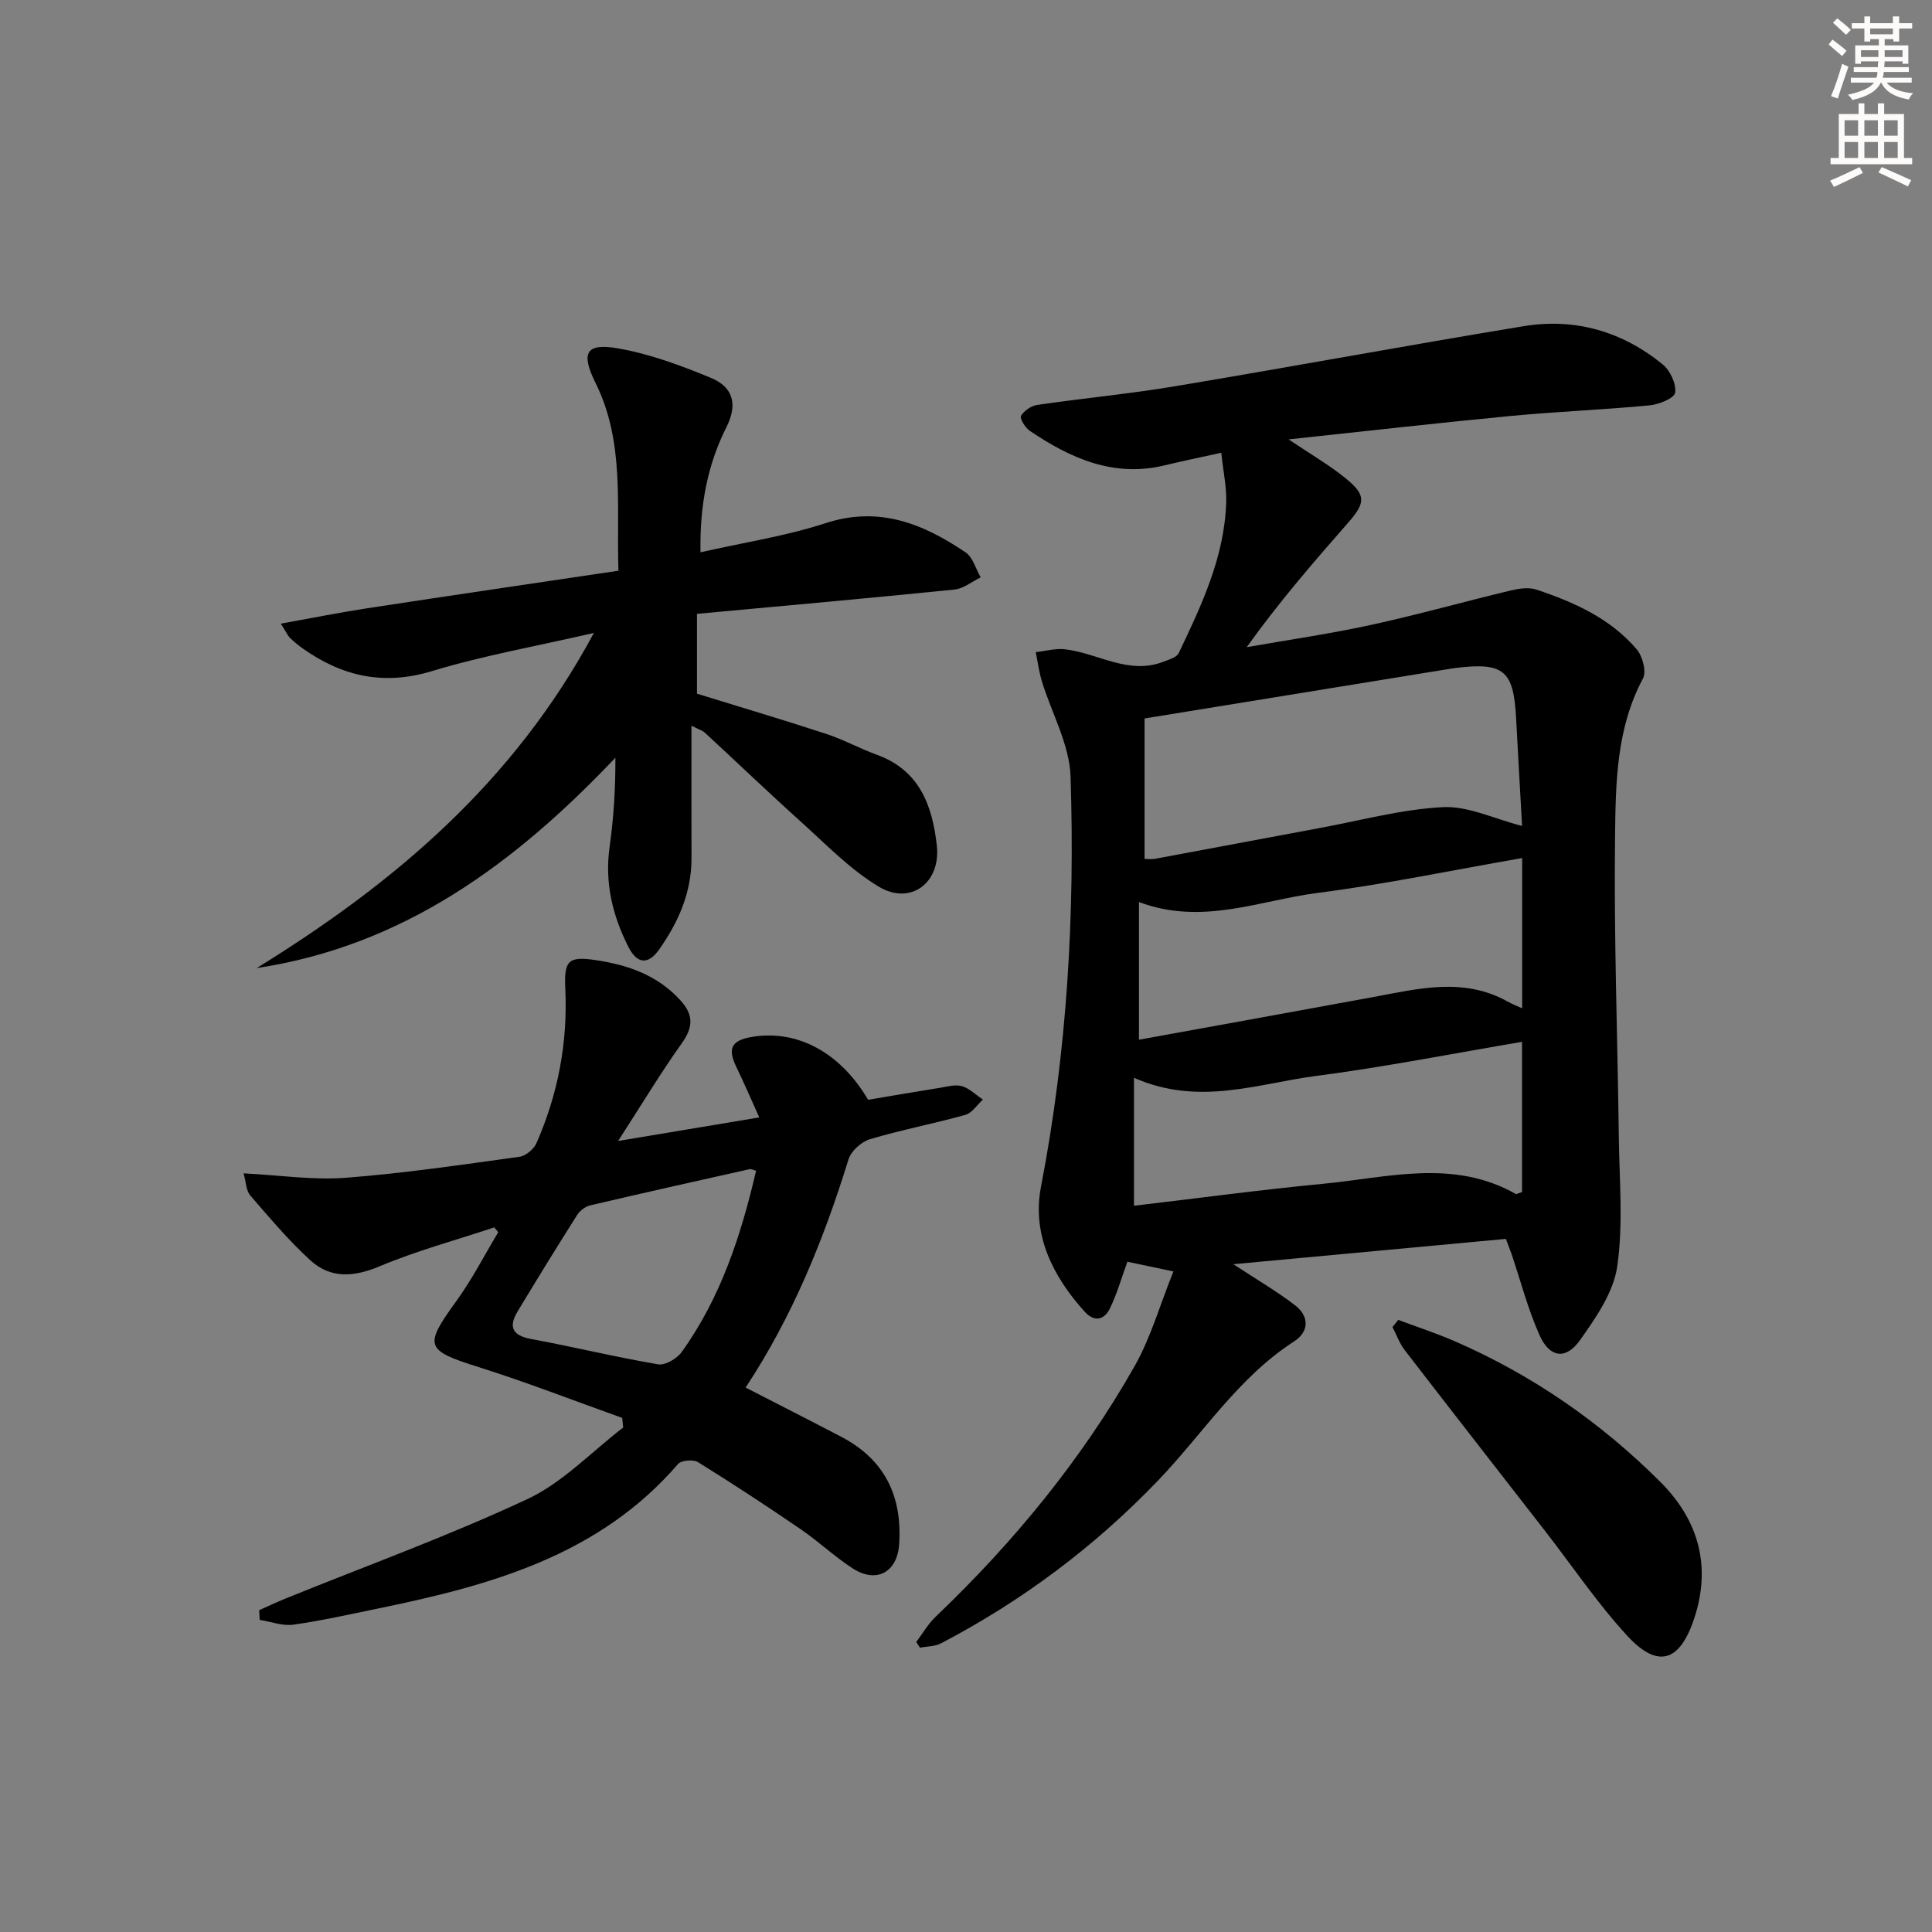
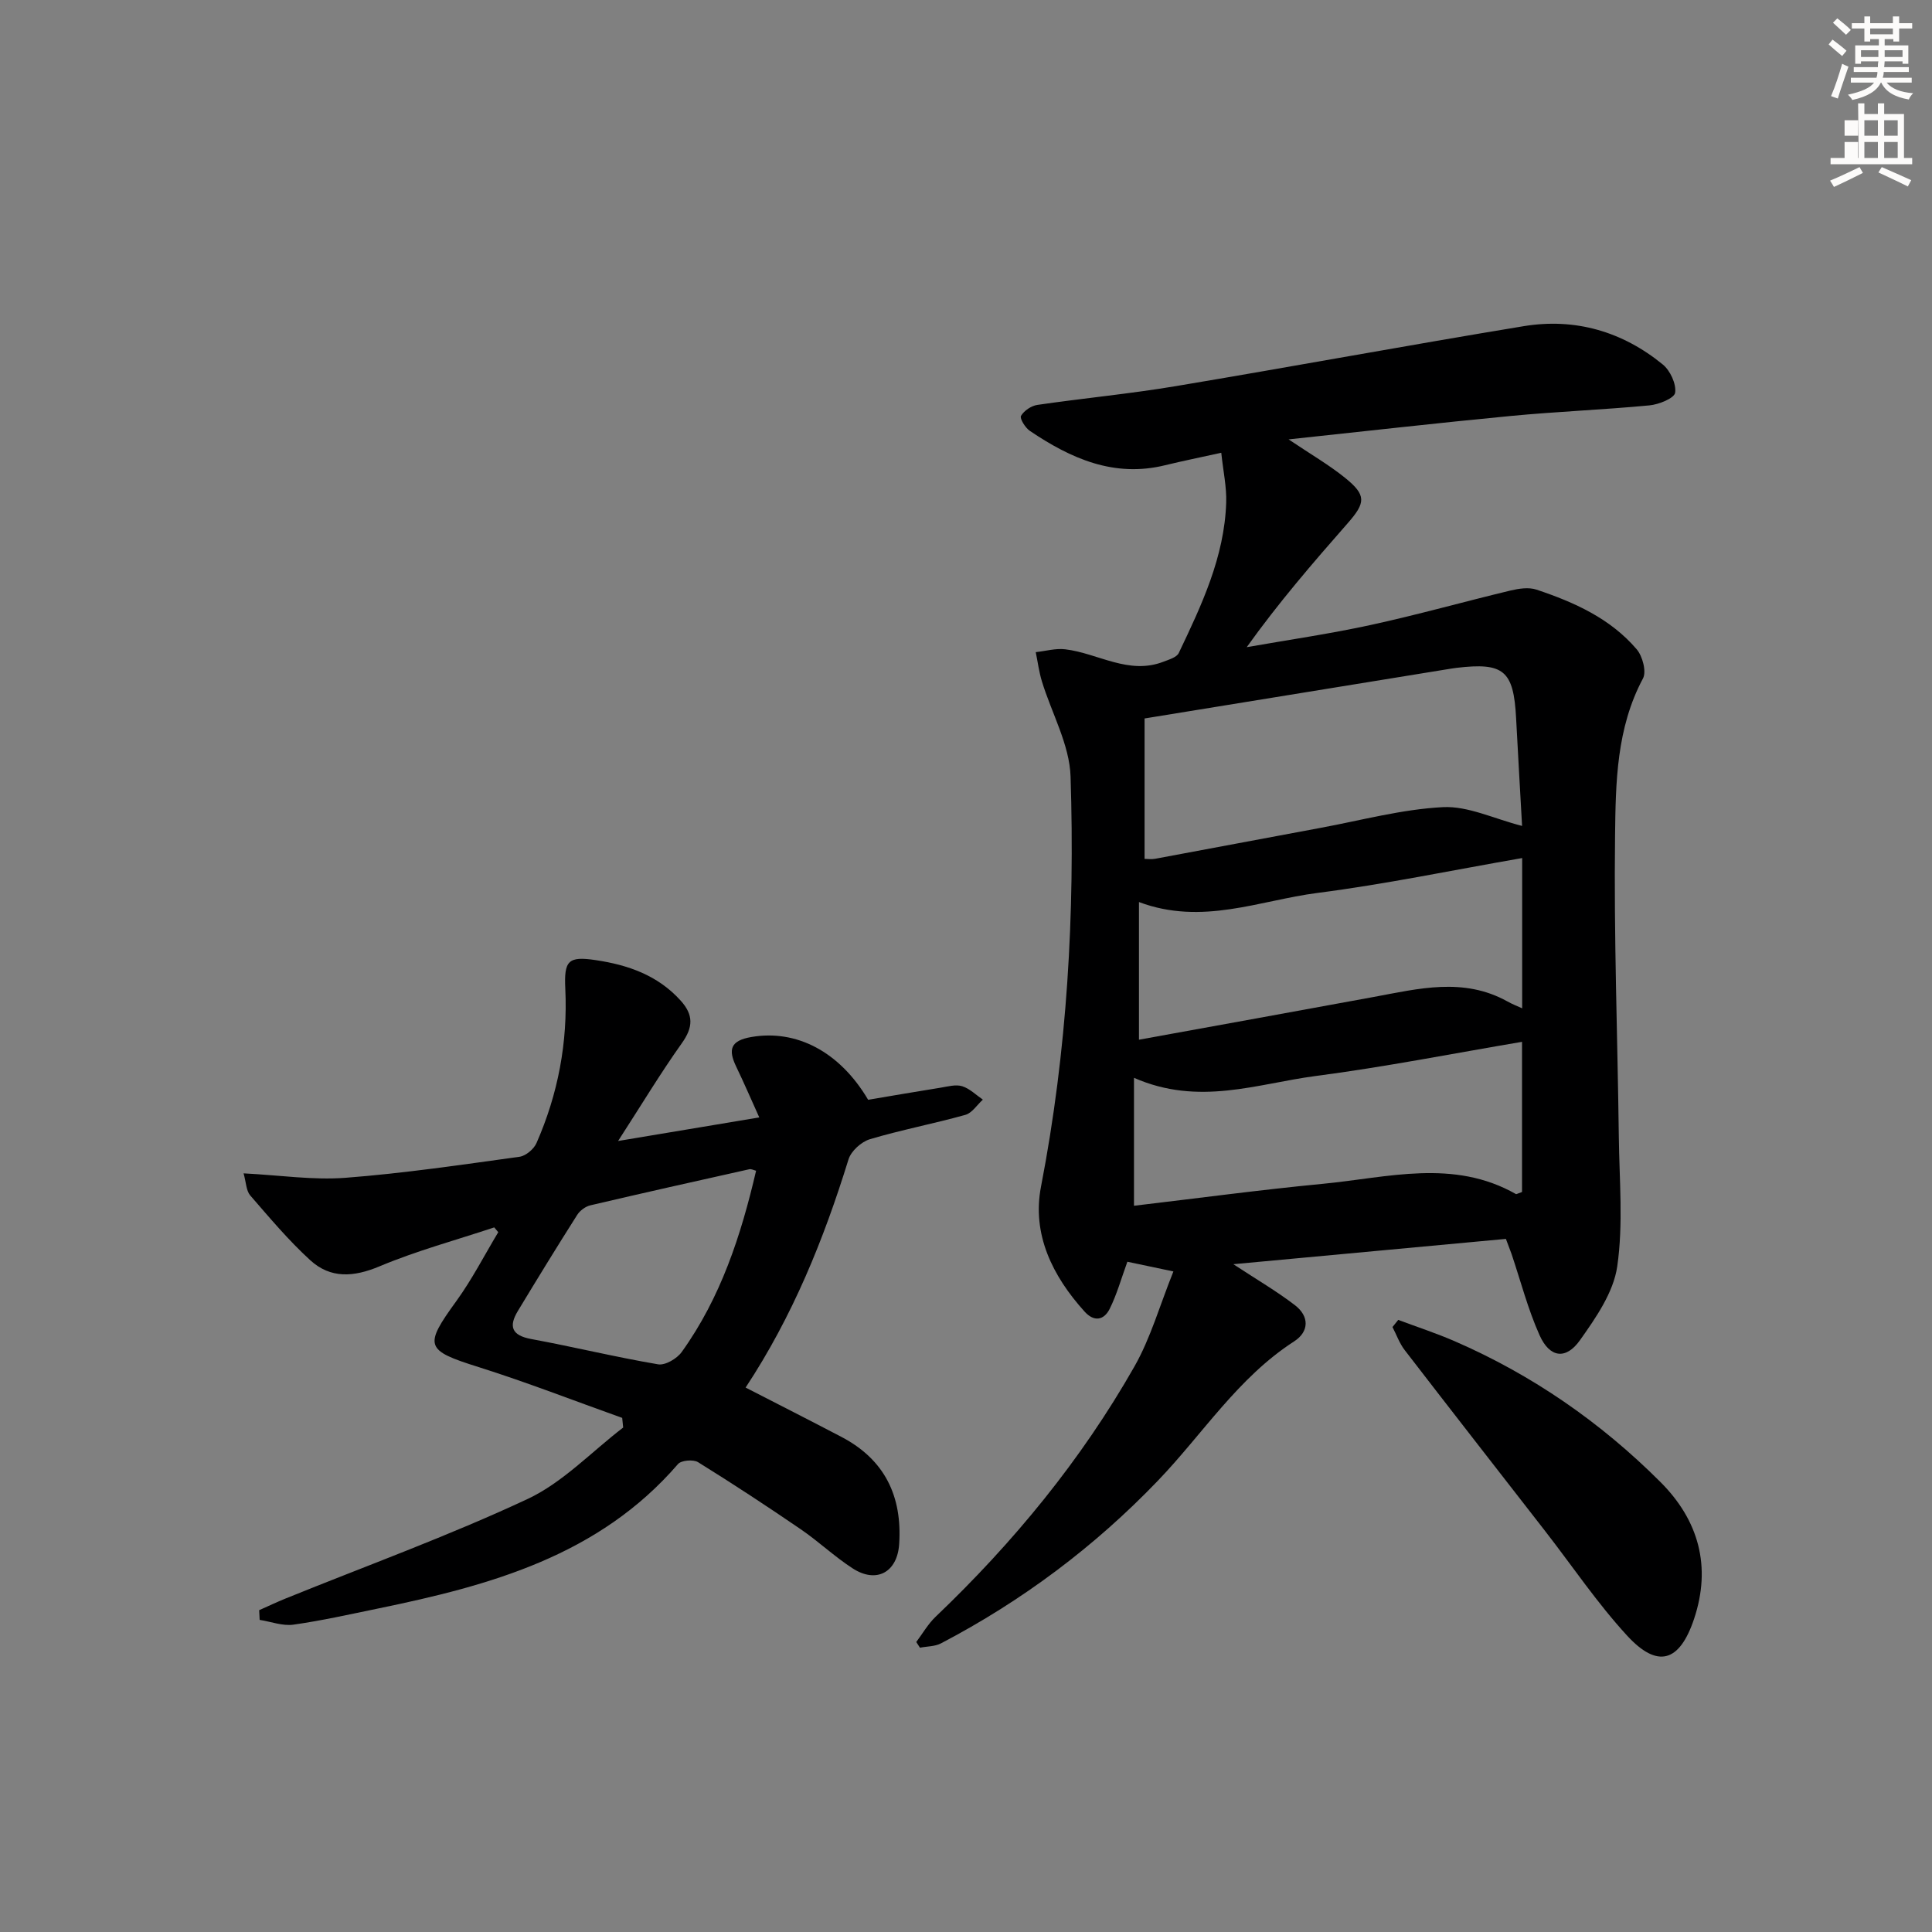
<svg xmlns="http://www.w3.org/2000/svg" enable-background="new 0 0 400 400" viewBox="0 0 400 400">
  <rect x="0" y="0" width="400" height="400" fill="#808080" stroke="none" />
  <g fill="#000001">
    <path d="m311.78 256.5c-18.64 1.73-37.19 3.45-56.43 5.24 4.86 3.19 9 5.6 12.77 8.5 2.95 2.27 2.98 5.44-.2 7.49-11.6 7.49-18.88 19.13-28.18 28.82-13.14 13.69-28.12 24.9-44.92 33.69-1.26.66-2.89.61-4.35.9-.26-.39-.51-.79-.77-1.18 1.32-1.76 2.44-3.73 4.01-5.23 16.11-15.37 30.14-32.43 41.15-51.79 3.37-5.92 5.26-12.69 8.08-19.7-4.16-.88-6.99-1.48-9.53-2.01-1.26 3.46-2.17 6.75-3.66 9.75-1.16 2.33-3.2 2.79-5.2.57-6.65-7.36-10.93-16.01-9.02-25.88 5.43-28.09 7.03-56.43 6.12-84.88-.21-6.64-3.94-13.16-5.95-19.77-.59-1.95-.85-4-1.26-6 2.04-.22 4.12-.83 6.1-.59 6.8.81 13.12 5.38 20.37 2.56 1.13-.44 2.71-.89 3.14-1.79 4.73-9.91 9.45-19.88 9.82-31.13.11-3.24-.62-6.51-1.02-10.33-4.29.95-7.98 1.69-11.62 2.58-10.61 2.61-19.55-1.41-28.01-7.11-.95-.64-2.14-2.58-1.83-3.11.62-1.07 2.13-2.09 3.39-2.27 9.52-1.39 19.13-2.29 28.62-3.88 24.04-4.02 48.02-8.46 72.07-12.42 10.65-1.75 20.44 1.1 28.8 7.94 1.53 1.25 2.81 4.02 2.55 5.84-.17 1.14-3.38 2.44-5.33 2.62-9.58.91-19.22 1.28-28.8 2.2-14.94 1.43-29.85 3.13-45.9 4.84 4.67 3.14 8.39 5.29 11.69 7.96 4.42 3.57 4.3 5.12.57 9.37-7.22 8.22-14.36 16.5-20.93 25.69 8.57-1.51 17.19-2.75 25.69-4.6 9.7-2.11 19.27-4.81 28.93-7.13 1.73-.41 3.78-.72 5.38-.18 7.79 2.6 15.28 5.95 20.74 12.35 1.21 1.42 2.06 4.61 1.3 6.04-5.5 10.28-5.65 21.55-5.78 32.56-.26 20.79.52 41.6.78 62.4.11 8.94.94 18.02-.33 26.78-.78 5.38-4.42 10.62-7.71 15.26-2.93 4.13-6.28 3.64-8.37-1.03-2.42-5.4-3.91-11.22-5.81-16.85-.35-.94-.71-1.85-1.16-3.09zm-74.81-107.75v29.07c.58 0 1.41.13 2.2-.02 11.42-2.11 22.82-4.29 34.24-6.4 8.44-1.56 16.85-3.86 25.35-4.29 5.18-.26 10.51 2.39 16.37 3.89-.42-7.54-.85-14.96-1.24-22.37-.52-9.8-2.55-11.52-12.33-10.36-.33.04-.66.08-.99.14-20.93 3.41-41.86 6.81-63.6 10.34zm-1.16 66.51c16.32-2.97 32.46-5.87 48.6-8.85 9.3-1.72 18.59-4.12 27.67.92 1.09.61 2.26 1.06 3.07 1.43 0-10.65 0-21.03 0-31.11-14.6 2.54-28.41 5.43-42.37 7.22-12.02 1.55-23.89 6.8-36.97 1.89zm-1.03 7.89v26.49c13.14-1.55 26.12-3.3 39.15-4.55 13.38-1.28 26.98-5.24 39.93 2.13.1.05.31-.1 1.26-.43 0-10.24 0-20.76 0-31.09-14.06 2.37-28.39 5.21-42.84 7.09-12.03 1.59-24.08 6.26-37.5.36z" />
    <path d="m50.43 242.93c7.57.39 14.39 1.43 21.09.92 12.05-.92 24.04-2.7 36.02-4.35 1.31-.18 2.98-1.58 3.53-2.83 4.47-10.16 6.49-20.85 5.97-31.94-.28-5.84.58-6.8 6.28-5.95 6.72 1 12.85 3.13 17.59 8.37 2.71 2.99 2.61 5.53.26 8.83-4.4 6.18-8.32 12.7-13.2 20.25 10.4-1.74 19.32-3.23 29.23-4.88-1.71-3.78-3.17-7.18-4.78-10.52-1.69-3.52-1.22-5.38 3.15-6.13 9.26-1.6 18.25 2.97 24.17 13 4.95-.83 9.98-1.71 15.03-2.51 1.47-.24 3.11-.71 4.44-.3 1.56.49 2.87 1.81 4.28 2.78-1.2 1.08-2.23 2.76-3.62 3.15-6.54 1.83-13.25 3.1-19.76 5.04-1.78.53-3.91 2.46-4.44 4.19-5.12 16.56-11.57 32.49-21.3 47.23 6.64 3.41 13.26 6.77 19.83 10.21 8.98 4.7 12.63 12.29 11.96 22.23-.39 5.78-4.68 8.19-9.62 5-3.76-2.43-7.05-5.57-10.75-8.1-6.99-4.78-14.07-9.43-21.26-13.89-.98-.61-3.48-.4-4.16.39-16.38 18.99-38.89 25.13-62.07 29.9-5.84 1.2-11.68 2.52-17.57 3.35-2.23.31-4.64-.63-6.97-.99-.03-.67-.07-1.34-.1-2.01 1.83-.81 3.63-1.67 5.48-2.42 16.74-6.79 33.76-12.96 50.09-20.6 7.3-3.42 13.23-9.77 19.79-14.79-.07-.67-.14-1.33-.2-2-9.9-3.53-19.71-7.36-29.73-10.52-11.05-3.48-11.39-4.32-4.6-13.68 3.25-4.49 5.8-9.48 8.67-14.25-.28-.33-.55-.66-.83-.99-7.94 2.64-16.06 4.83-23.75 8.06-5.36 2.25-10.14 2.57-14.34-1.26-4.5-4.11-8.45-8.83-12.46-13.45-.81-.97-.81-2.62-1.35-4.54zm106.11-.54c-.47-.11-.98-.41-1.41-.31-10.98 2.45-21.95 4.9-32.9 7.47-1.02.24-2.15 1.08-2.72 1.97-4.18 6.58-8.26 13.23-12.29 19.9-1.94 3.2-1.29 5.06 2.75 5.81 8.79 1.62 17.49 3.75 26.29 5.24 1.47.25 3.9-1.18 4.88-2.55 8.08-11.25 12.28-24.14 15.4-37.53z" />
-     <path d="m53.15 200.43c28.27-17.46 53.06-38.21 69.81-69.39-12.09 2.79-22.98 4.7-33.47 7.89-10.02 3.06-18.58 1.13-26.77-4.64-.95-.67-1.85-1.42-2.68-2.22-.45-.44-.71-1.08-1.9-2.95 6.38-1.15 12.07-2.29 17.79-3.17 17.19-2.63 34.39-5.15 52.11-7.79-.43-13.67 1.32-26.65-4.74-38.88-3.11-6.28-1.99-8.32 4.72-7.14 6.56 1.15 13 3.54 19.2 6.11 4.43 1.83 5.63 5.33 3.18 10.18-3.91 7.78-5.55 16.21-5.37 25.92 8.98-2.04 17.65-3.35 25.88-6.03 11.09-3.62 20.22.11 29 6.04 1.52 1.03 2.11 3.42 3.13 5.18-1.81.87-3.56 2.33-5.43 2.52-17.66 1.79-35.35 3.37-53.31 5.03v16.53c8.99 2.78 17.89 5.42 26.72 8.31 3.62 1.18 7 3.06 10.58 4.36 8.81 3.21 11.44 10.53 12.36 18.77.86 7.69-5.42 12.47-12.01 8.52-6.01-3.6-11.04-8.88-16.32-13.62-6.64-5.97-13.09-12.17-19.66-18.23-.55-.51-1.36-.73-2.81-1.48 0 9.57-.02 18.48.01 27.39.02 7.12-2.71 13.28-6.7 18.94-2.23 3.17-4.54 3.07-6.36-.52-3.3-6.52-4.94-13.3-3.9-20.7.84-5.99 1.23-12.04 1.2-18.48-20.67 21.79-43.75 38.94-74.26 43.55z" />
    <path d="m289.49 273.27c3.9 1.46 7.88 2.76 11.7 4.42 16.05 6.98 30.22 16.79 42.57 29.13 7.96 7.95 10.6 17.54 6.97 28.38-3.01 8.97-7.57 10.3-13.9 3.39-6.16-6.71-11.3-14.36-16.91-21.58-9.7-12.49-19.43-24.94-29.08-37.47-1.09-1.41-1.71-3.19-2.54-4.79.39-.49.79-.99 1.19-1.48z" />
  </g>
  <path d="m378.6 9.2.8-1c.9.7 1.9 1.4 2.9 2.3l-.9 1.1c-1.1-.9-2-1.7-2.8-2.4zm.5 10.7c.9-2.1 1.6-4.3 2.3-6.7.4.2.8.4 1.3.6-.7 2.1-1.5 4.3-2.2 6.6zm.4-15.2.9-.9c1 .8 2 1.6 2.8 2.4l-1 1c-1-.9-1.9-1.8-2.7-2.5zm12.5-1.3h1.2v1.4h2.7v1.1h-2.7v2.7h-1.2v-.5h-1.8v1.3h4.9v3.8h-1.2v-.5h-3.7c0 .4-.1.9-.1 1.2h5.1v1h-5.2c0 .5-.1.9-.2 1.2h6v1h-5.2c1.1 1.3 2.9 2 5.5 2.2-.4.4-.7.8-.9 1.3-2.9-.5-4.8-1.6-5.7-3.5h-.1c-.8 1.7-2.7 2.9-5.9 3.6-.2-.4-.6-.8-.9-1.1 2.8-.6 4.6-1.4 5.4-2.5h-4.8v-1h5.3c.1-.3.2-.7.2-1.2h-4.9v-1h5c0-.4 0-.8.1-1.2h-3.6v.5h-1.2v-3.8h4.9v-1.3h-1.8v.5h-1.2v-2.7h-2.6v-1.1h2.6v-1.4h1.2v1.4h4.7v-1.4zm-6.7 8.4h3.6c0-.4 0-.9 0-1.4h-3.6zm1.9-4.7h4.7v-1.2h-4.7zm6.7 3.3h-3.7v1.4h3.7z" fill="#fcfbfa" />
-   <path d="m384.7 21.4h1.3v2.2h2.8v-2.2h1.3v2.2h4.1v9.1h1.7v1.3h-16.9v-1.3h1.7v-9.1h4.1v-2.2zm.3 13.2.7 1.2c-1.8.9-3.8 1.9-6 2.9-.2-.4-.5-.8-.8-1.3 2.4-1 4.4-2 6.1-2.8zm-3.1-6.5h2.8v-3.2h-2.8zm0 4.6h2.8v-3.3h-2.8zm4.1-4.6h2.8v-3.2h-2.8zm0 4.6h2.8v-3.3h-2.8zm3.6 1.9c2.1.9 4.1 1.8 6.1 2.7l-.7 1.3c-2.2-1.1-4.2-2-6.1-2.9zm3.3-9.7h-2.8v3.2h2.8zm-2.8 7.8h2.8v-3.3h-2.8z" fill="#fcfbfa" />
+   <path d="m384.7 21.4h1.3v2.2h2.8v-2.2h1.3v2.2h4.1v9.1h1.7v1.3h-16.9v-1.3h1.7h4.1v-2.2zm.3 13.2.7 1.2c-1.8.9-3.8 1.9-6 2.9-.2-.4-.5-.8-.8-1.3 2.4-1 4.4-2 6.1-2.8zm-3.1-6.5h2.8v-3.2h-2.8zm0 4.6h2.8v-3.3h-2.8zm4.1-4.6h2.8v-3.2h-2.8zm0 4.6h2.8v-3.3h-2.8zm3.6 1.9c2.1.9 4.1 1.8 6.1 2.7l-.7 1.3c-2.2-1.1-4.2-2-6.1-2.9zm3.3-9.7h-2.8v3.2h2.8zm-2.8 7.8h2.8v-3.3h-2.8z" fill="#fcfbfa" />
</svg>